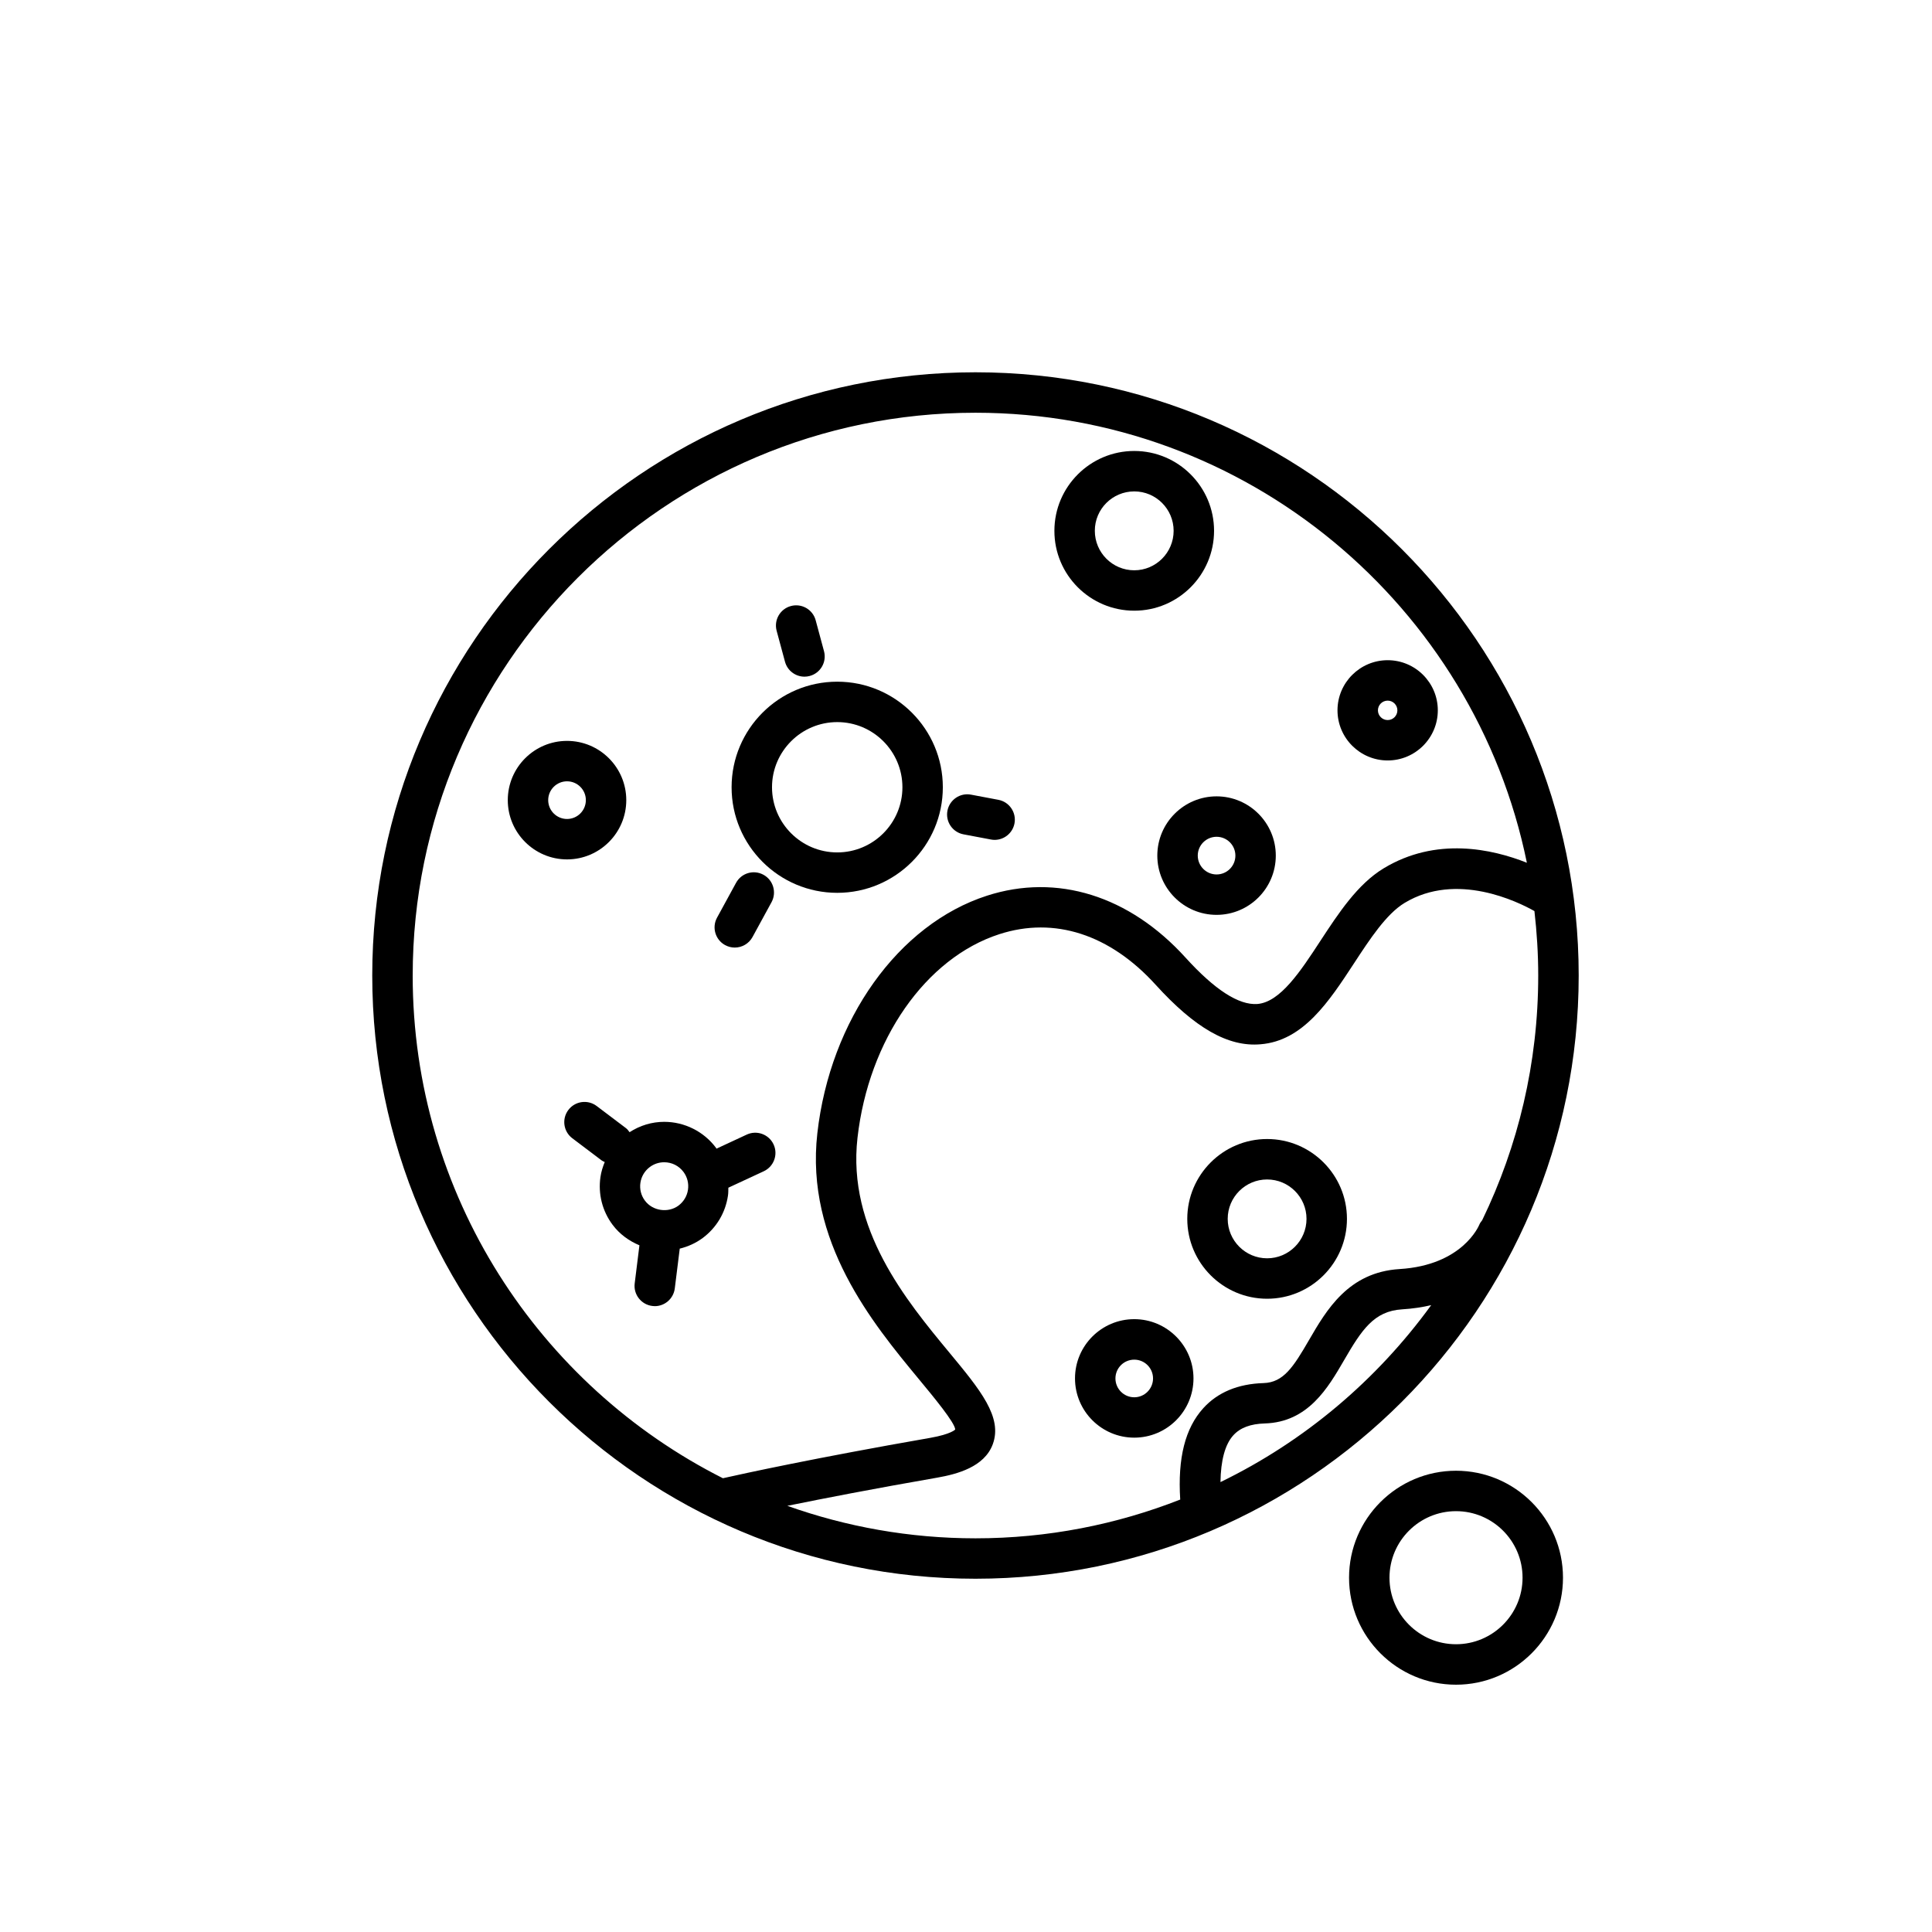
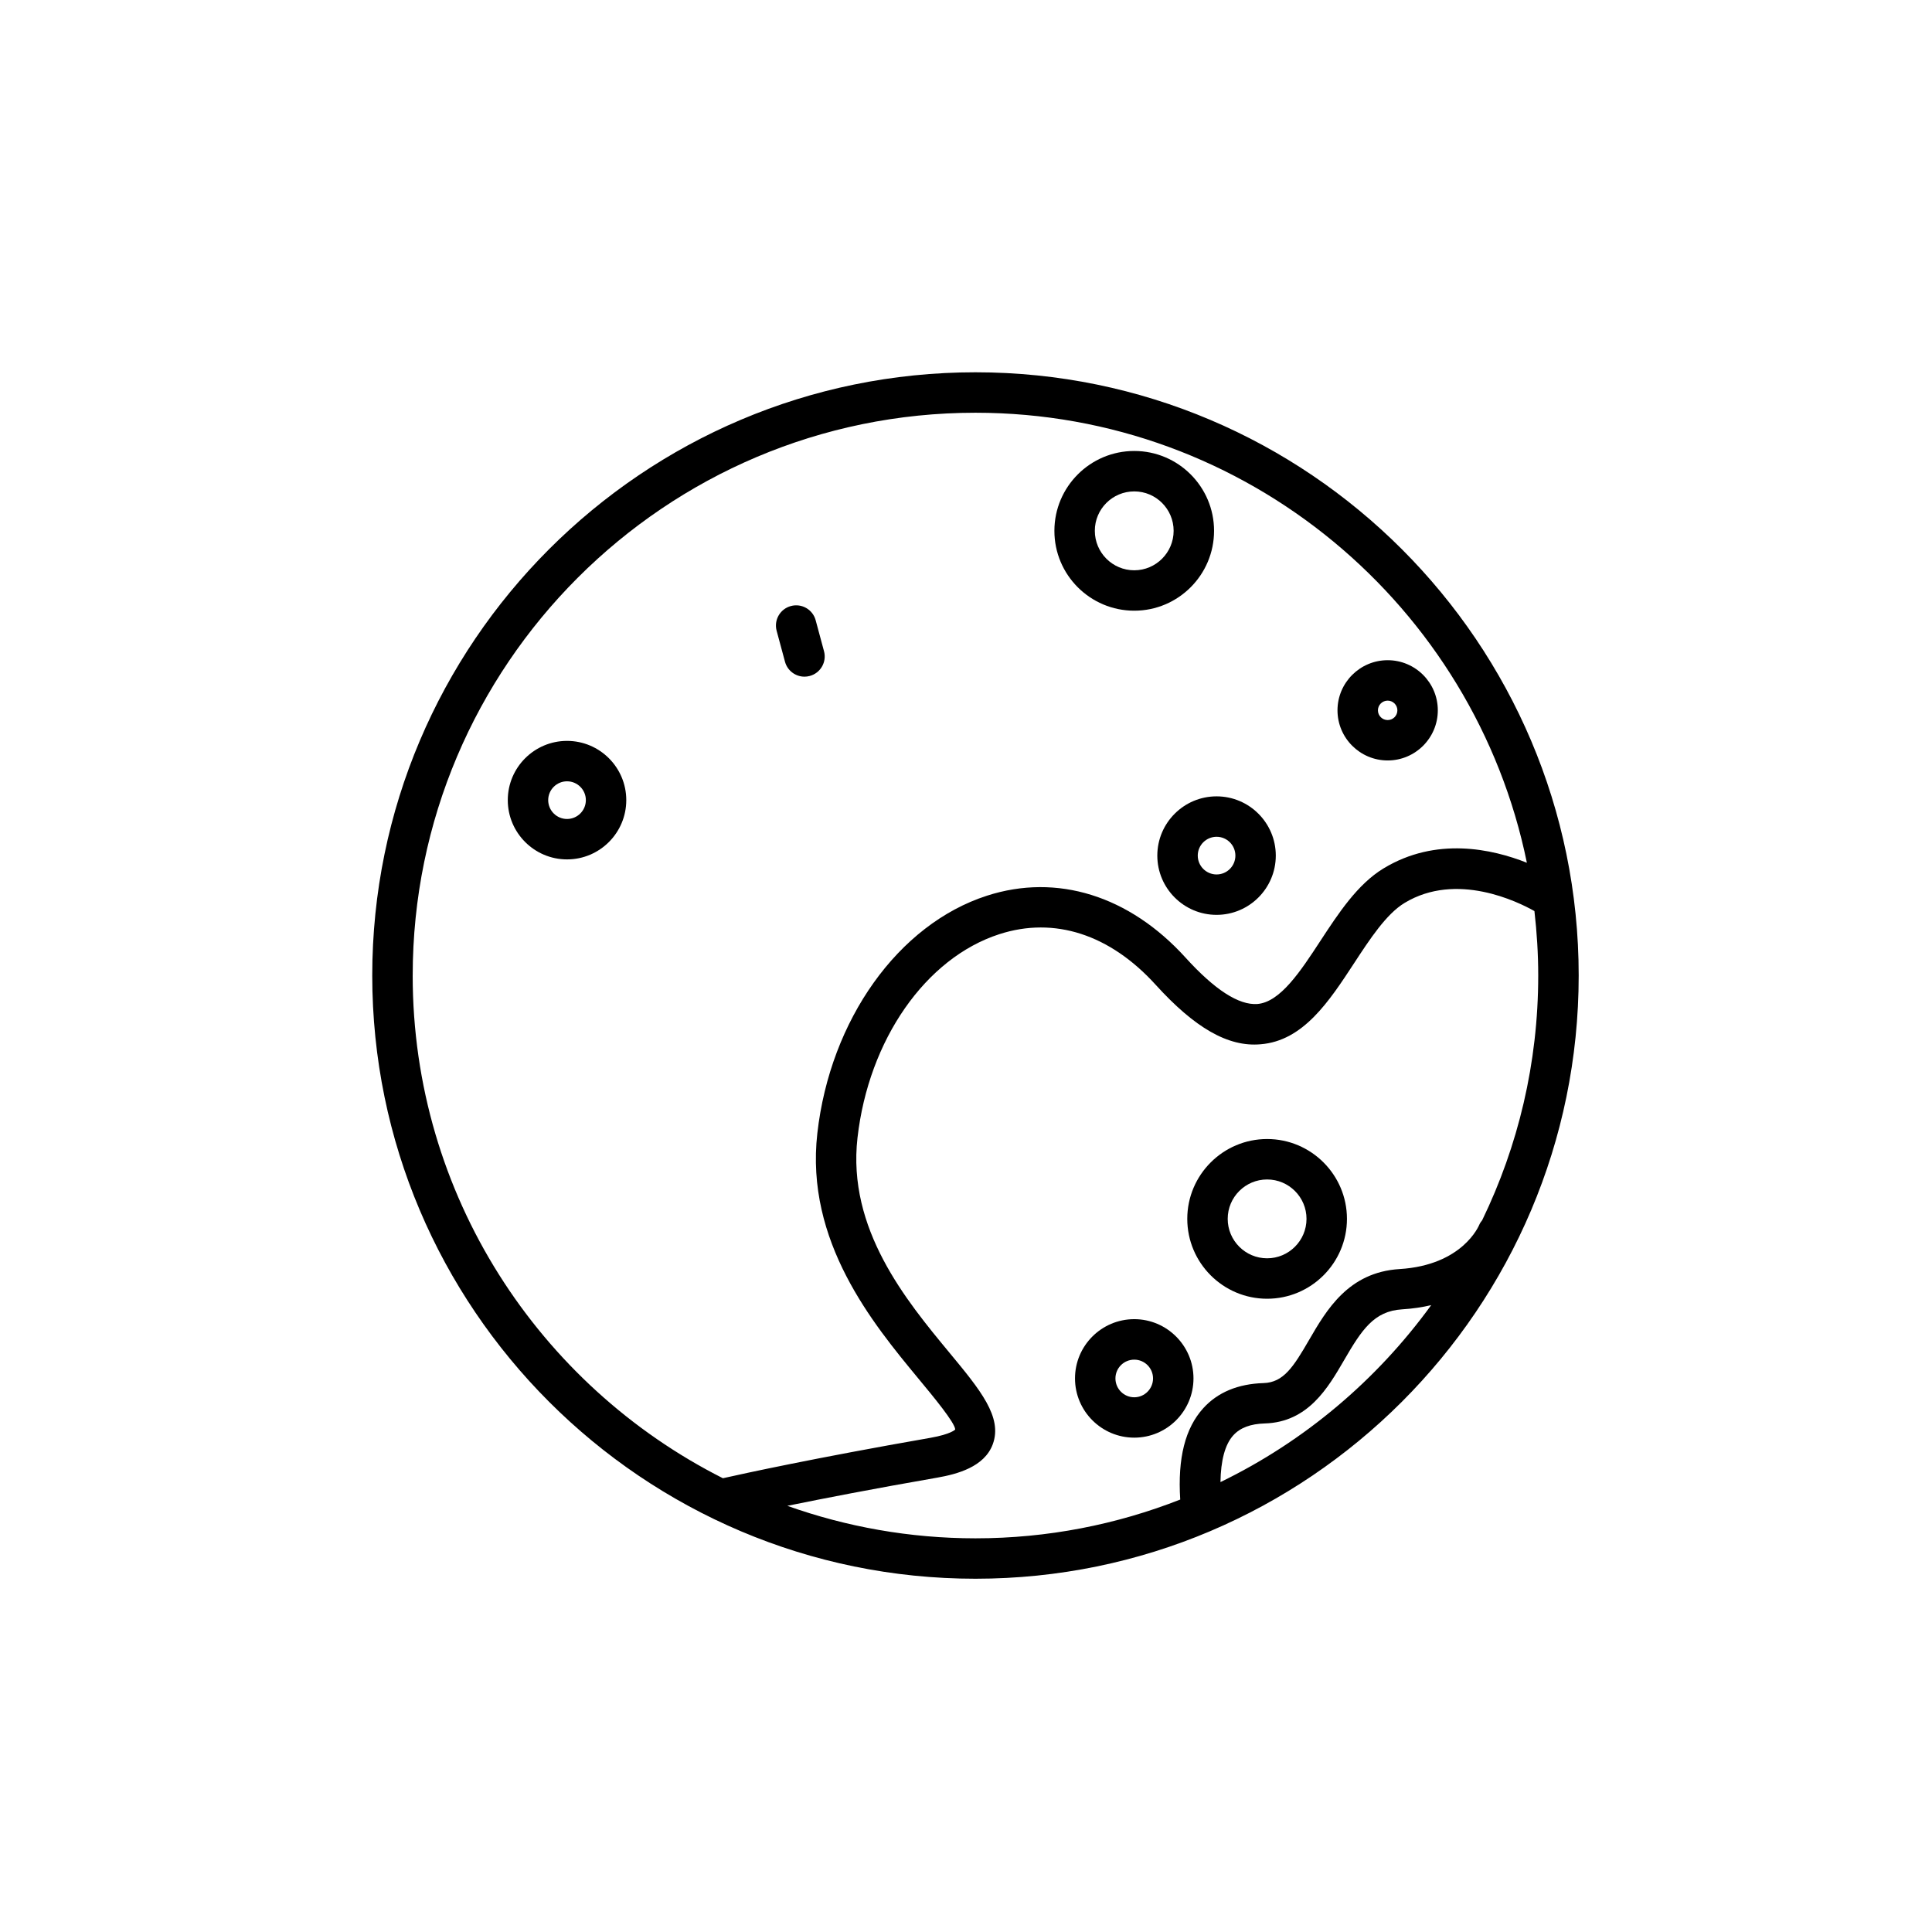
<svg xmlns="http://www.w3.org/2000/svg" fill="#000000" width="800px" height="800px" version="1.1" viewBox="144 144 512 512">
  <g>
-     <path d="m529.86 533.76c-15.633 0-28.348 12.715-28.348 28.344 0 15.637 12.715 28.359 28.348 28.359 15.633 0 28.348-12.723 28.348-28.359 0-15.629-12.715-28.344-28.348-28.344zm0 45.98c-9.723 0-17.633-7.906-17.633-17.637 0-9.723 7.91-17.629 17.633-17.629 9.73 0 17.633 7.906 17.633 17.629 0 9.723-7.906 17.637-17.633 17.637z" />
    <path d="m450.7 370.74c0 8.66 7.039 15.707 15.703 15.707 8.652 0 15.695-7.043 15.695-15.707 0-8.656-7.043-15.699-15.695-15.699-8.656 0.004-15.703 7.043-15.703 15.699zm15.707-4.984c2.754 0 4.984 2.238 4.984 4.988 0 2.754-2.227 4.996-4.984 4.996-2.746 0-4.988-2.242-4.988-4.996-0.004-2.754 2.242-4.988 4.988-4.988z" />
    <path d="m444.59 493.59c-8.664 0-15.703 7.039-15.703 15.699 0 8.66 7.039 15.703 15.703 15.703 8.652 0 15.695-7.043 15.695-15.703 0-8.645-7.051-15.699-15.695-15.699zm0 20.703c-2.754 0-4.988-2.238-4.988-4.996 0-2.746 2.231-4.977 4.988-4.977 2.746 0 4.977 2.231 4.977 4.977 0 2.75-2.231 4.996-4.977 4.996z" />
    <path d="m444.59 305.84c11.656 0 21.148-9.496 21.148-21.172 0-11.664-9.492-21.156-21.148-21.156-11.668 0-21.164 9.488-21.164 21.156-0.016 11.676 9.484 21.172 21.164 21.172zm0-31.613c5.758 0 10.434 4.684 10.434 10.445 0 5.769-4.684 10.461-10.434 10.461-5.769 0-10.449-4.691-10.449-10.461-0.016-5.762 4.68-10.445 10.449-10.445z" />
    <path d="m479.8 488.18c11.664 0 21.156-9.5 21.156-21.172 0-11.656-9.492-21.156-21.156-21.156s-21.16 9.496-21.16 21.156c0 11.672 9.48 21.172 21.16 21.172zm0-31.609c5.762 0 10.438 4.684 10.438 10.438 0 5.769-4.691 10.453-10.438 10.453-5.762 0-10.445-4.691-10.445-10.453 0-5.762 4.684-10.438 10.445-10.438z" />
    <path d="m294.27 371.75c8.656 0 15.699-7.043 15.699-15.707 0-8.656-7.039-15.699-15.699-15.699-8.66 0-15.703 7.039-15.703 15.699s7.043 15.707 15.703 15.707zm0-20.695c2.75 0 4.988 2.238 4.988 4.988 0 2.754-2.238 4.996-4.988 4.996s-4.992-2.242-4.992-4.996c0-2.75 2.238-4.988 4.992-4.988z" />
-     <path d="m365.88 380.61c15.426 0 27.98-12.551 27.98-27.977 0-15.426-12.555-27.98-27.98-27.98-15.441 0-28 12.551-28 27.98-0.004 15.43 12.559 27.977 28 27.977zm0-45.246c9.523 0 17.27 7.75 17.27 17.27 0 9.523-7.75 17.266-17.27 17.266-9.539 0-17.289-7.75-17.289-17.266-0.004-9.52 7.754-17.27 17.289-17.27z" />
    <path d="m511.75 345.53c7.32 0 13.285-5.961 13.285-13.285 0-7.324-5.965-13.285-13.285-13.285-7.332 0-13.301 5.961-13.301 13.285 0 7.324 5.969 13.285 13.301 13.285zm0-15.855c1.414 0 2.57 1.152 2.57 2.574s-1.152 2.574-2.57 2.574c-1.426 0-2.586-1.152-2.586-2.574s1.156-2.574 2.586-2.574z" />
-     <path d="m336.92 460.84c0.105-0.699 0.086-1.387 0.102-2.086l9.383-4.359c2.68-1.246 3.844-4.434 2.602-7.113-1.25-2.684-4.438-3.844-7.113-2.602l-8.02 3.727c-0.059-0.086-0.098-0.172-0.152-0.258-3.211-4.297-8.328-6.852-13.695-6.852-3.293 0-6.43 0.969-9.184 2.746-0.289-0.371-0.551-0.766-0.945-1.066l-7.777-5.875c-2.367-1.785-5.719-1.309-7.5 1.047-1.785 2.363-1.316 5.719 1.047 7.5l7.777 5.875c0.25 0.188 0.539 0.289 0.816 0.422-0.516 1.27-0.934 2.586-1.133 3.965-0.656 4.516 0.488 9.023 3.219 12.676 1.832 2.457 4.332 4.266 7.109 5.43l-1.254 10.098c-0.367 2.934 1.719 5.606 4.648 5.977 0.227 0.031 0.449 0.051 0.672 0.051 2.66 0 4.969-1.996 5.305-4.707l1.301-10.445c0-0.031-0.012-0.055-0.004-0.086 2.191-0.539 4.273-1.465 6.121-2.84 3.637-2.719 6.016-6.703 6.676-11.223zm-13.102 2.648c-2.746 2.039-6.867 1.438-8.906-1.305-1.02-1.359-1.441-3.039-1.199-4.719 0.246-1.684 1.133-3.168 2.492-4.188 1.113-0.828 2.43-1.266 3.809-1.266 2.035 0 3.898 0.934 5.113 2.555 1.02 1.367 1.441 3.043 1.195 4.727-0.246 1.68-1.137 3.156-2.504 4.195z" />
    <path d="m562.37 402.52c0-88.148-71.707-159.86-159.86-159.86s-159.86 71.707-159.86 159.86c0.004 88.148 71.711 159.86 159.86 159.86 88.145-0.004 159.86-71.715 159.86-159.86zm-309 0c0-82.238 66.906-149.14 149.14-149.14 72.008 0 132.25 51.297 146.13 119.26-9.195-3.656-24.035-6.957-37.969 1.484-6.918 4.195-11.934 11.859-16.793 19.277-5.199 7.957-10.59 16.184-16.668 16.668-4.914 0.352-11.289-3.754-19.043-12.305-14.883-16.402-34.066-22.383-52.609-16.395-23.477 7.566-41.543 32.867-44.953 62.949-3.266 28.703 14.777 50.496 26.711 64.938 4.109 4.961 9.75 11.77 9.828 13.582-0.012 0.016-1.078 1.23-6.59 2.203-30.504 5.324-49.531 9.48-54.977 10.707-48.707-24.582-82.211-75.043-82.211-133.23zm99.277 140.54c9.426-1.918 22.766-4.516 39.754-7.473 5.246-0.922 12.473-2.832 14.695-8.844 2.644-7.195-3.293-14.379-11.527-24.32-11.426-13.805-27.074-32.711-24.324-56.891 2.953-25.977 18.062-47.664 37.605-53.969 14.586-4.715 29.281 0.055 41.398 13.395 10.387 11.441 19.207 16.551 27.816 15.785 11.309-0.898 18.156-11.355 24.781-21.477 4.195-6.414 8.535-13.043 13.375-15.977 13.805-8.363 30.121-0.277 34.422 2.156 0.641 5.606 1.004 11.301 1.004 17.078 0 23.227-5.344 45.223-14.848 64.844-0.258 0.348-0.543 0.676-0.719 1.098-0.176 0.441-4.516 10.82-21.164 11.848-13.566 0.828-19.363 10.812-24.012 18.816-4.16 7.18-6.777 11.238-12.047 11.402-6.762 0.207-12.125 2.434-15.949 6.629-4.832 5.316-6.832 13.234-6.133 24.238-16.836 6.609-35.129 10.273-54.27 10.273-17.48-0.004-34.258-3.062-49.859-8.613zm114.79-6.293c0.082-5.688 1.195-9.977 3.406-12.398 1.812-1.996 4.543-3.031 8.344-3.141 11.48-0.344 16.75-9.438 20.988-16.73 4.684-8.074 7.934-13.055 15.391-13.508 2.82-0.176 5.359-0.562 7.715-1.113-14.434 19.883-33.586 36.086-55.844 46.891z" />
-     <path d="m339.06 377.96-5.039 9.234c-1.414 2.594-0.457 5.848 2.137 7.266 0.816 0.441 1.691 0.656 2.559 0.656 1.895 0 3.734-1.008 4.707-2.793l5.039-9.234c1.414-2.594 0.457-5.848-2.137-7.266-2.606-1.426-5.852-0.461-7.266 2.137z" />
    <path d="m352.03 319.36c0.641 2.387 2.805 3.965 5.168 3.965 0.457 0 0.926-0.059 1.395-0.188 2.856-0.766 4.551-3.707 3.777-6.566l-2.207-8.188c-0.766-2.852-3.691-4.551-6.566-3.777-2.856 0.766-4.551 3.707-3.777 6.566z" />
-     <path d="m399.35 365.11 7.246 1.367c0.328 0.066 0.672 0.098 0.992 0.098 2.523 0 4.769-1.789 5.262-4.363 0.543-2.906-1.367-5.707-4.273-6.254l-7.246-1.367c-2.902-0.551-5.703 1.367-6.254 4.273-0.547 2.906 1.363 5.703 4.273 6.246z" />
  </g>
</svg>